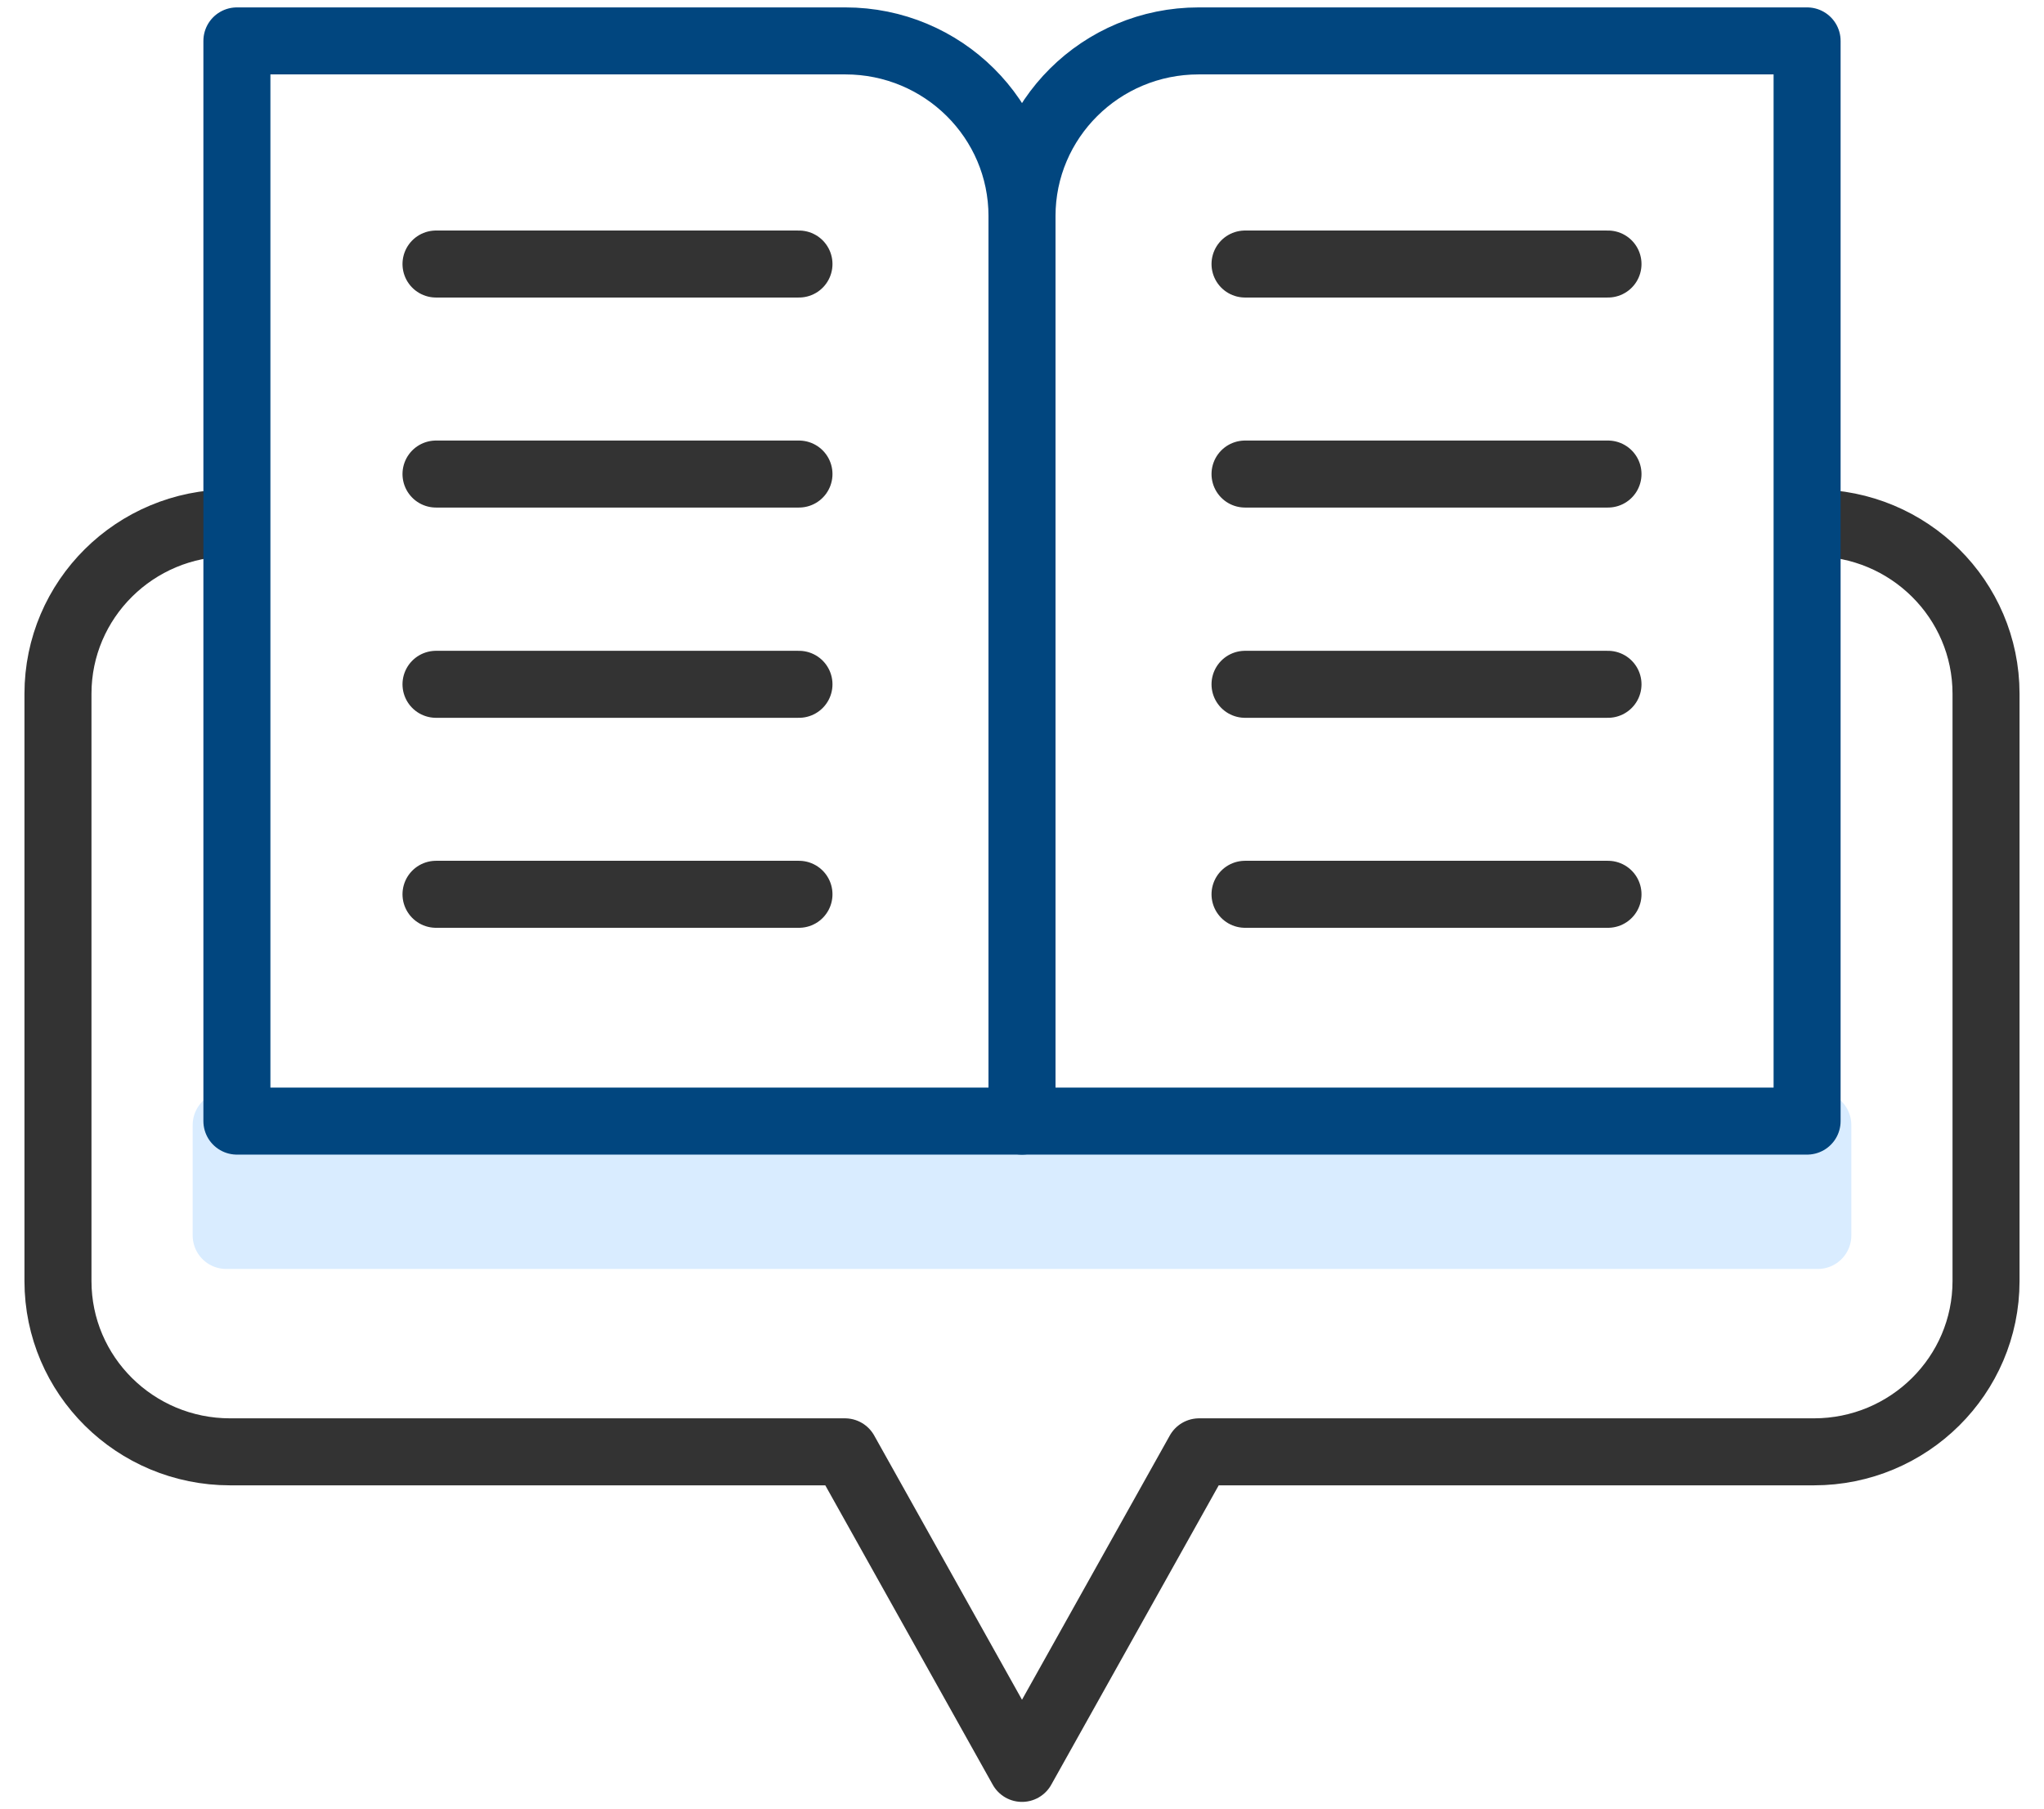
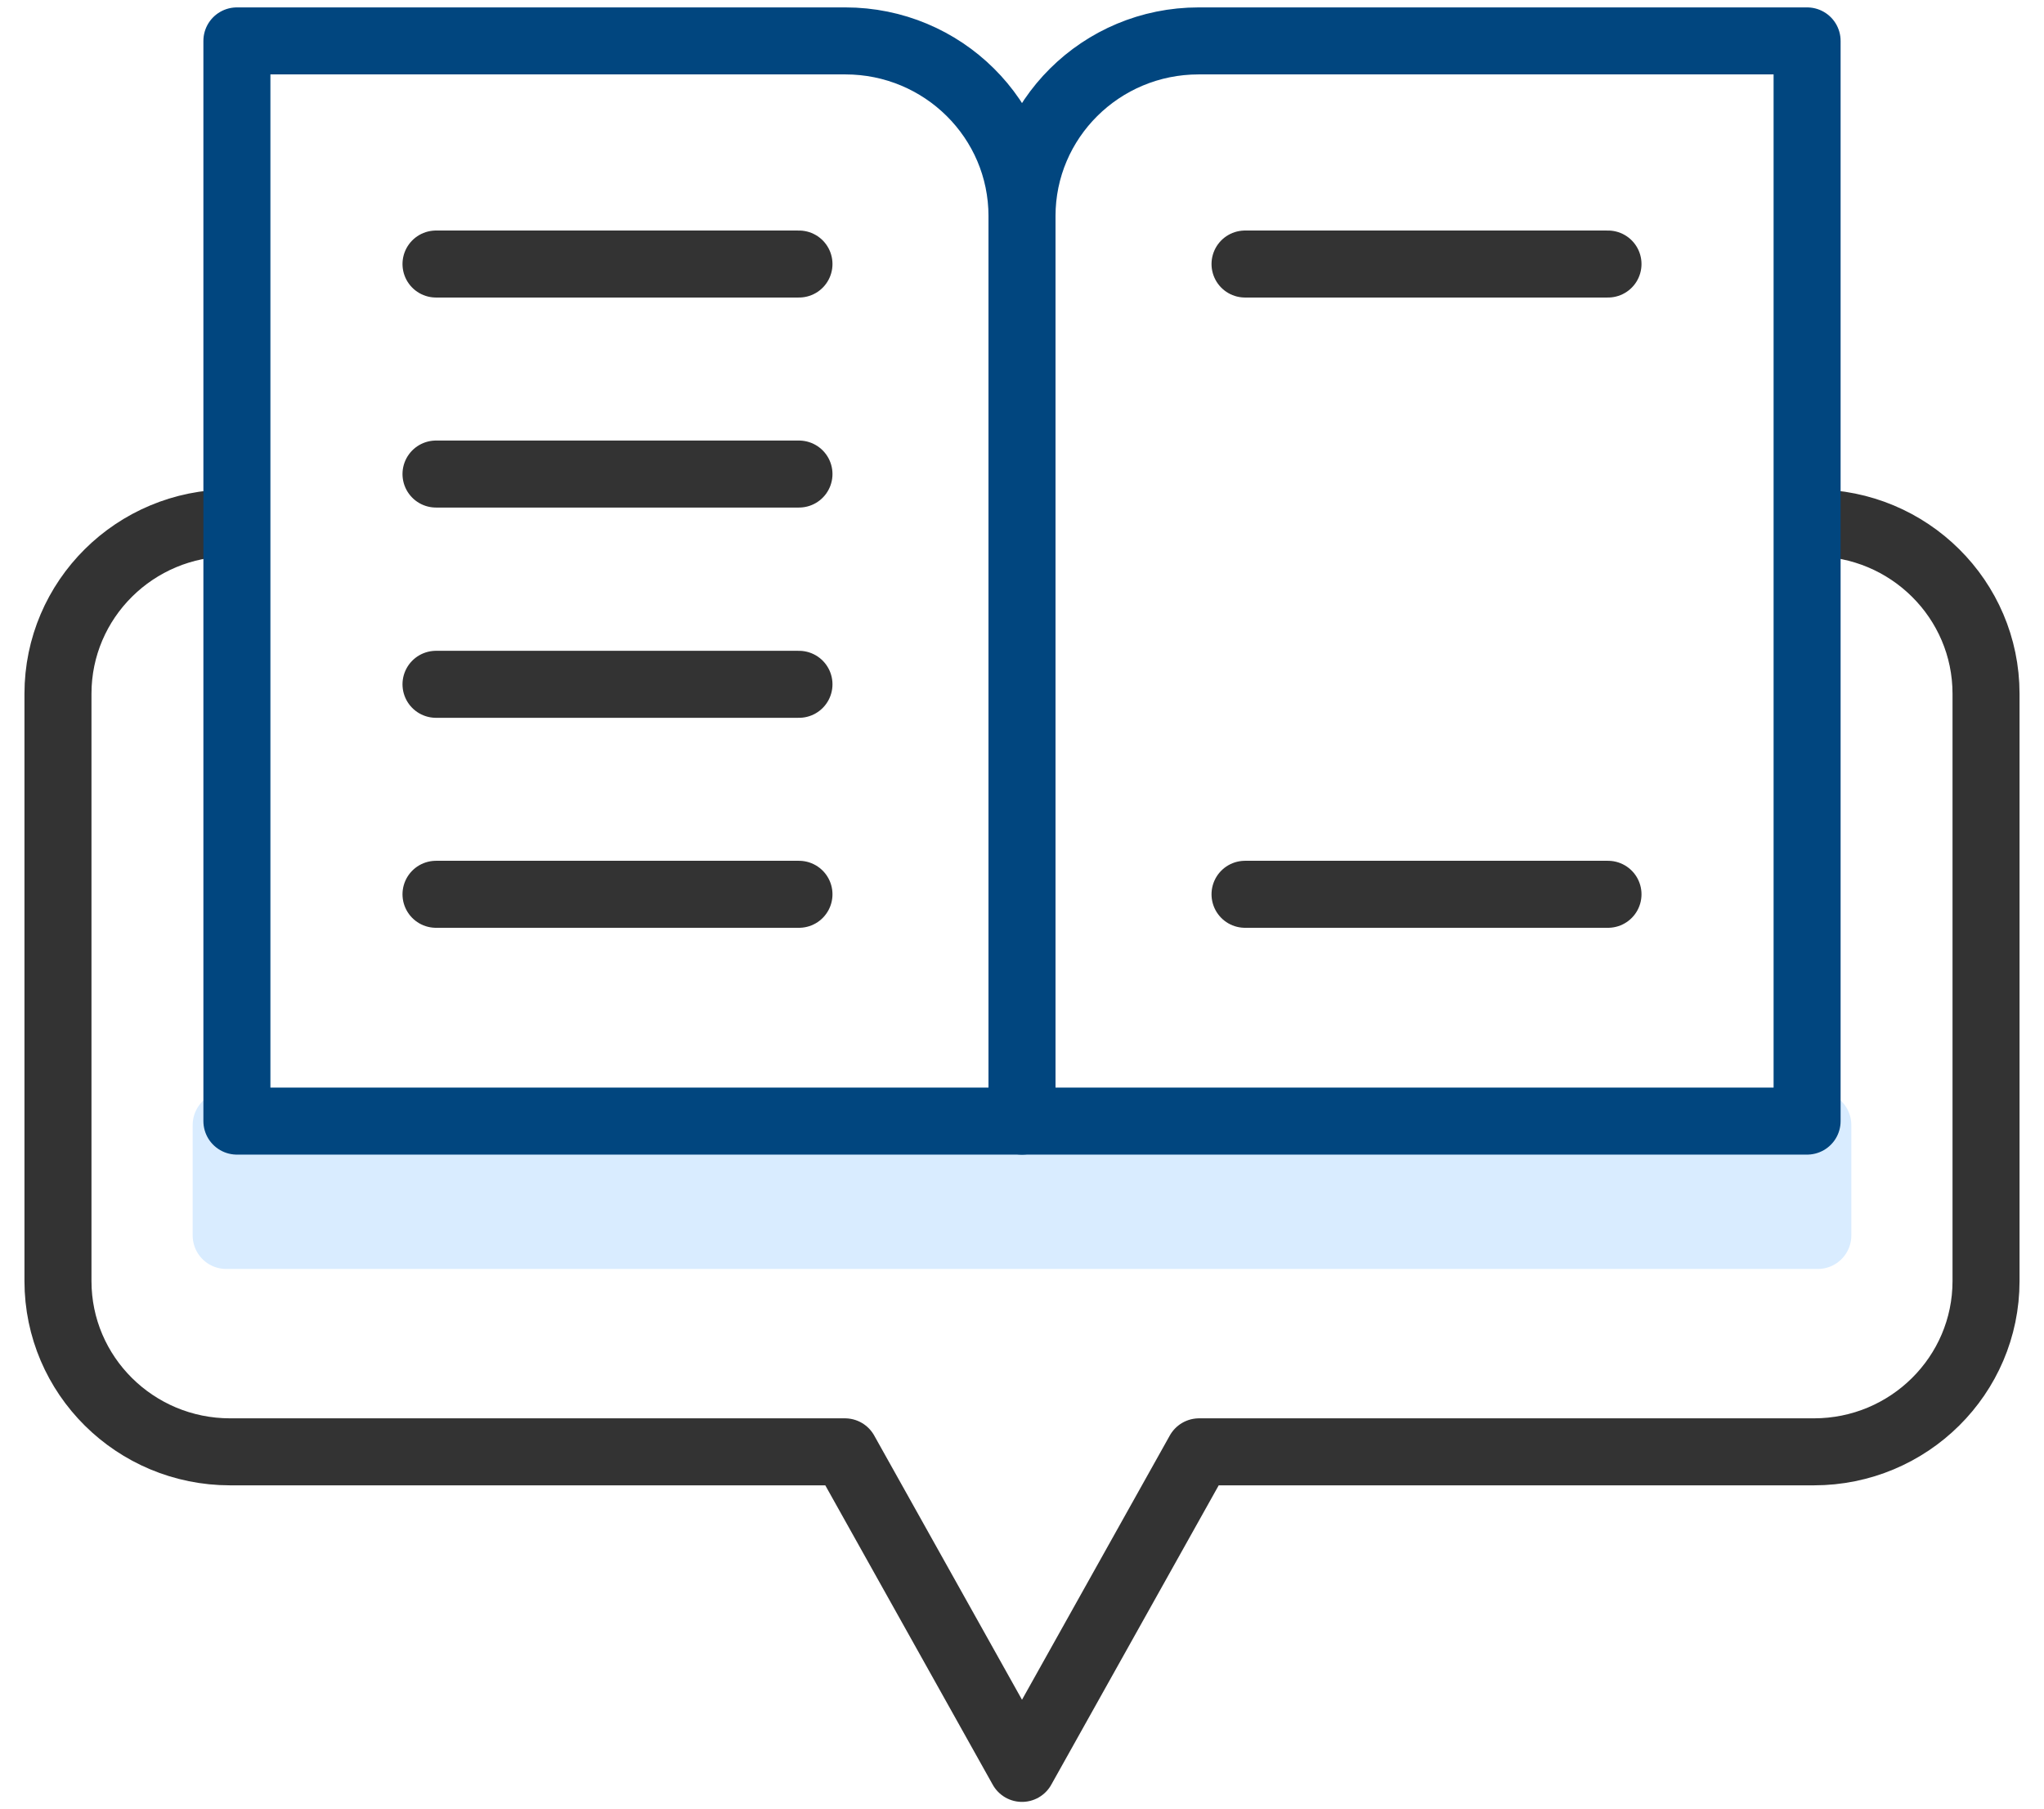
<svg xmlns="http://www.w3.org/2000/svg" width="61" height="54" viewBox="0 0 61 54" fill="none">
  <g id="icons" clip-path="url(#clip0_0_1)">
-     <path id="Vector" d="M54.25 33.581H6.75V36.877H54.25V33.581Z" fill="#D9ECFF" stroke="#D9ECFF" stroke-width="2" stroke-linecap="round" stroke-linejoin="round" />
+     <path id="Vector" d="M54.25 33.581H6.75V36.877H54.25V33.581" fill="#D9ECFF" stroke="#D9ECFF" stroke-width="2" stroke-linecap="round" stroke-linejoin="round" />
    <path id="Vector_2" d="M6.867 15.609C4.031 15.609 1.73 17.892 1.73 20.707V38.239C1.73 41.053 4.031 43.336 6.867 43.336H25.216L30.5 52.785L35.784 43.336H54.133C56.969 43.336 59.27 41.053 59.27 38.239V20.707C59.27 17.892 56.969 15.609 54.133 15.609" stroke="#333333" stroke-width="2" stroke-linecap="round" stroke-linejoin="round" />
    <g id="Group">
      <g id="Group_2">
        <path id="Vector_3" d="M7.07 1.221V33.464H30.5V6.452C30.5 3.559 28.138 1.221 25.228 1.221H7.07Z" stroke="#01467F" stroke-width="2" stroke-linecap="round" stroke-linejoin="round" />
        <path id="Vector_4" d="M53.93 1.221H35.772C32.856 1.221 30.5 3.565 30.5 6.452V33.464H53.93V1.221Z" stroke="#01467F" stroke-width="2" stroke-linecap="round" stroke-linejoin="round" />
      </g>
      <g id="Group_3">
        <g id="Group_4">
          <path id="Vector_5" d="M13.012 7.881H23.844" stroke="#333333" stroke-width="2" stroke-linecap="round" stroke-linejoin="round" />
          <path id="Vector_6" d="M13.012 14.15H23.844" stroke="#333333" stroke-width="2" stroke-linecap="round" stroke-linejoin="round" />
          <path id="Vector_7" d="M13.012 20.426H23.844" stroke="#333333" stroke-width="2" stroke-linecap="round" stroke-linejoin="round" />
          <path id="Vector_8" d="M13.012 26.694H23.844" stroke="#333333" stroke-width="2" stroke-linecap="round" stroke-linejoin="round" />
        </g>
        <g id="Group_5">
          <path id="Vector_9" d="M37.156 7.881H47.988" stroke="#333333" stroke-width="2" stroke-linecap="round" stroke-linejoin="round" />
-           <path id="Vector_10" d="M37.156 14.15H47.988" stroke="#333333" stroke-width="2" stroke-linecap="round" stroke-linejoin="round" />
-           <path id="Vector_11" d="M37.156 20.426H47.988" stroke="#333333" stroke-width="2" stroke-linecap="round" stroke-linejoin="round" />
          <path id="Vector_12" d="M37.156 26.694H47.988" stroke="#333333" stroke-width="2" stroke-linecap="round" stroke-linejoin="round" />
        </g>
      </g>
    </g>
  </g>
  <defs>
    <clipPath id="clip0_0_1">
      <rect width="60" height="54" fill="white" transform="translate(0.5)" />
    </clipPath>
  </defs>
</svg>